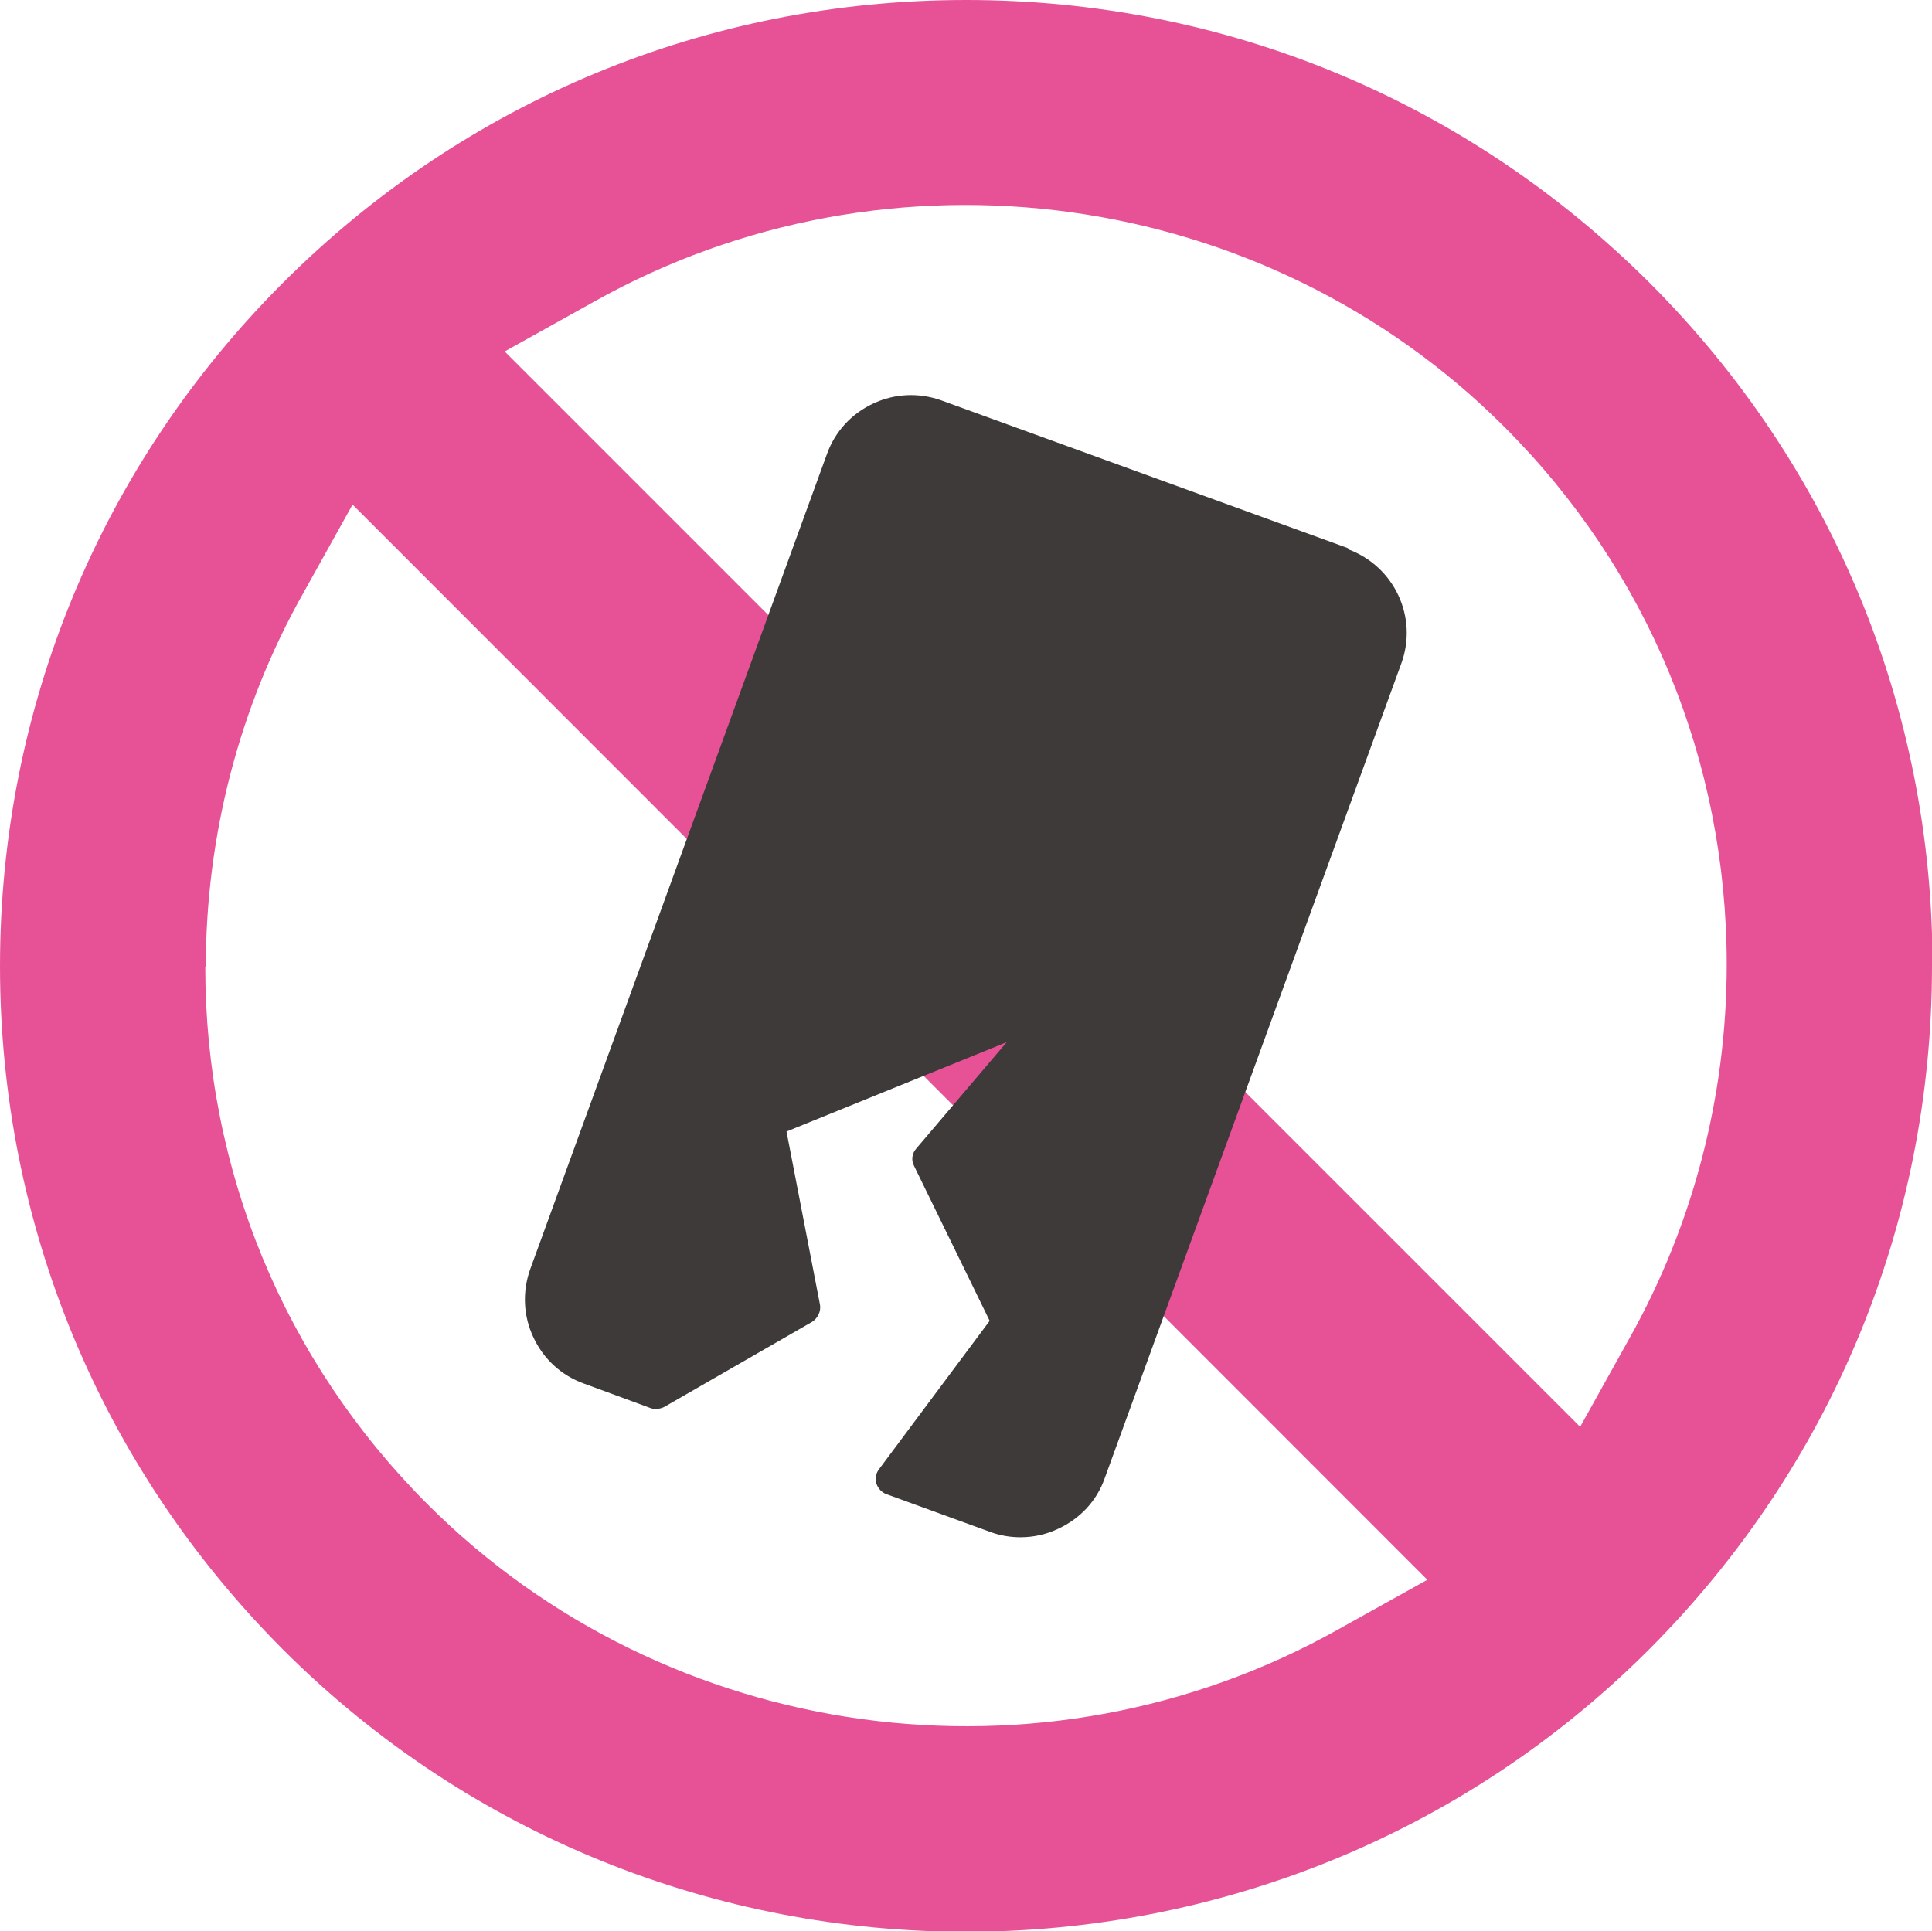
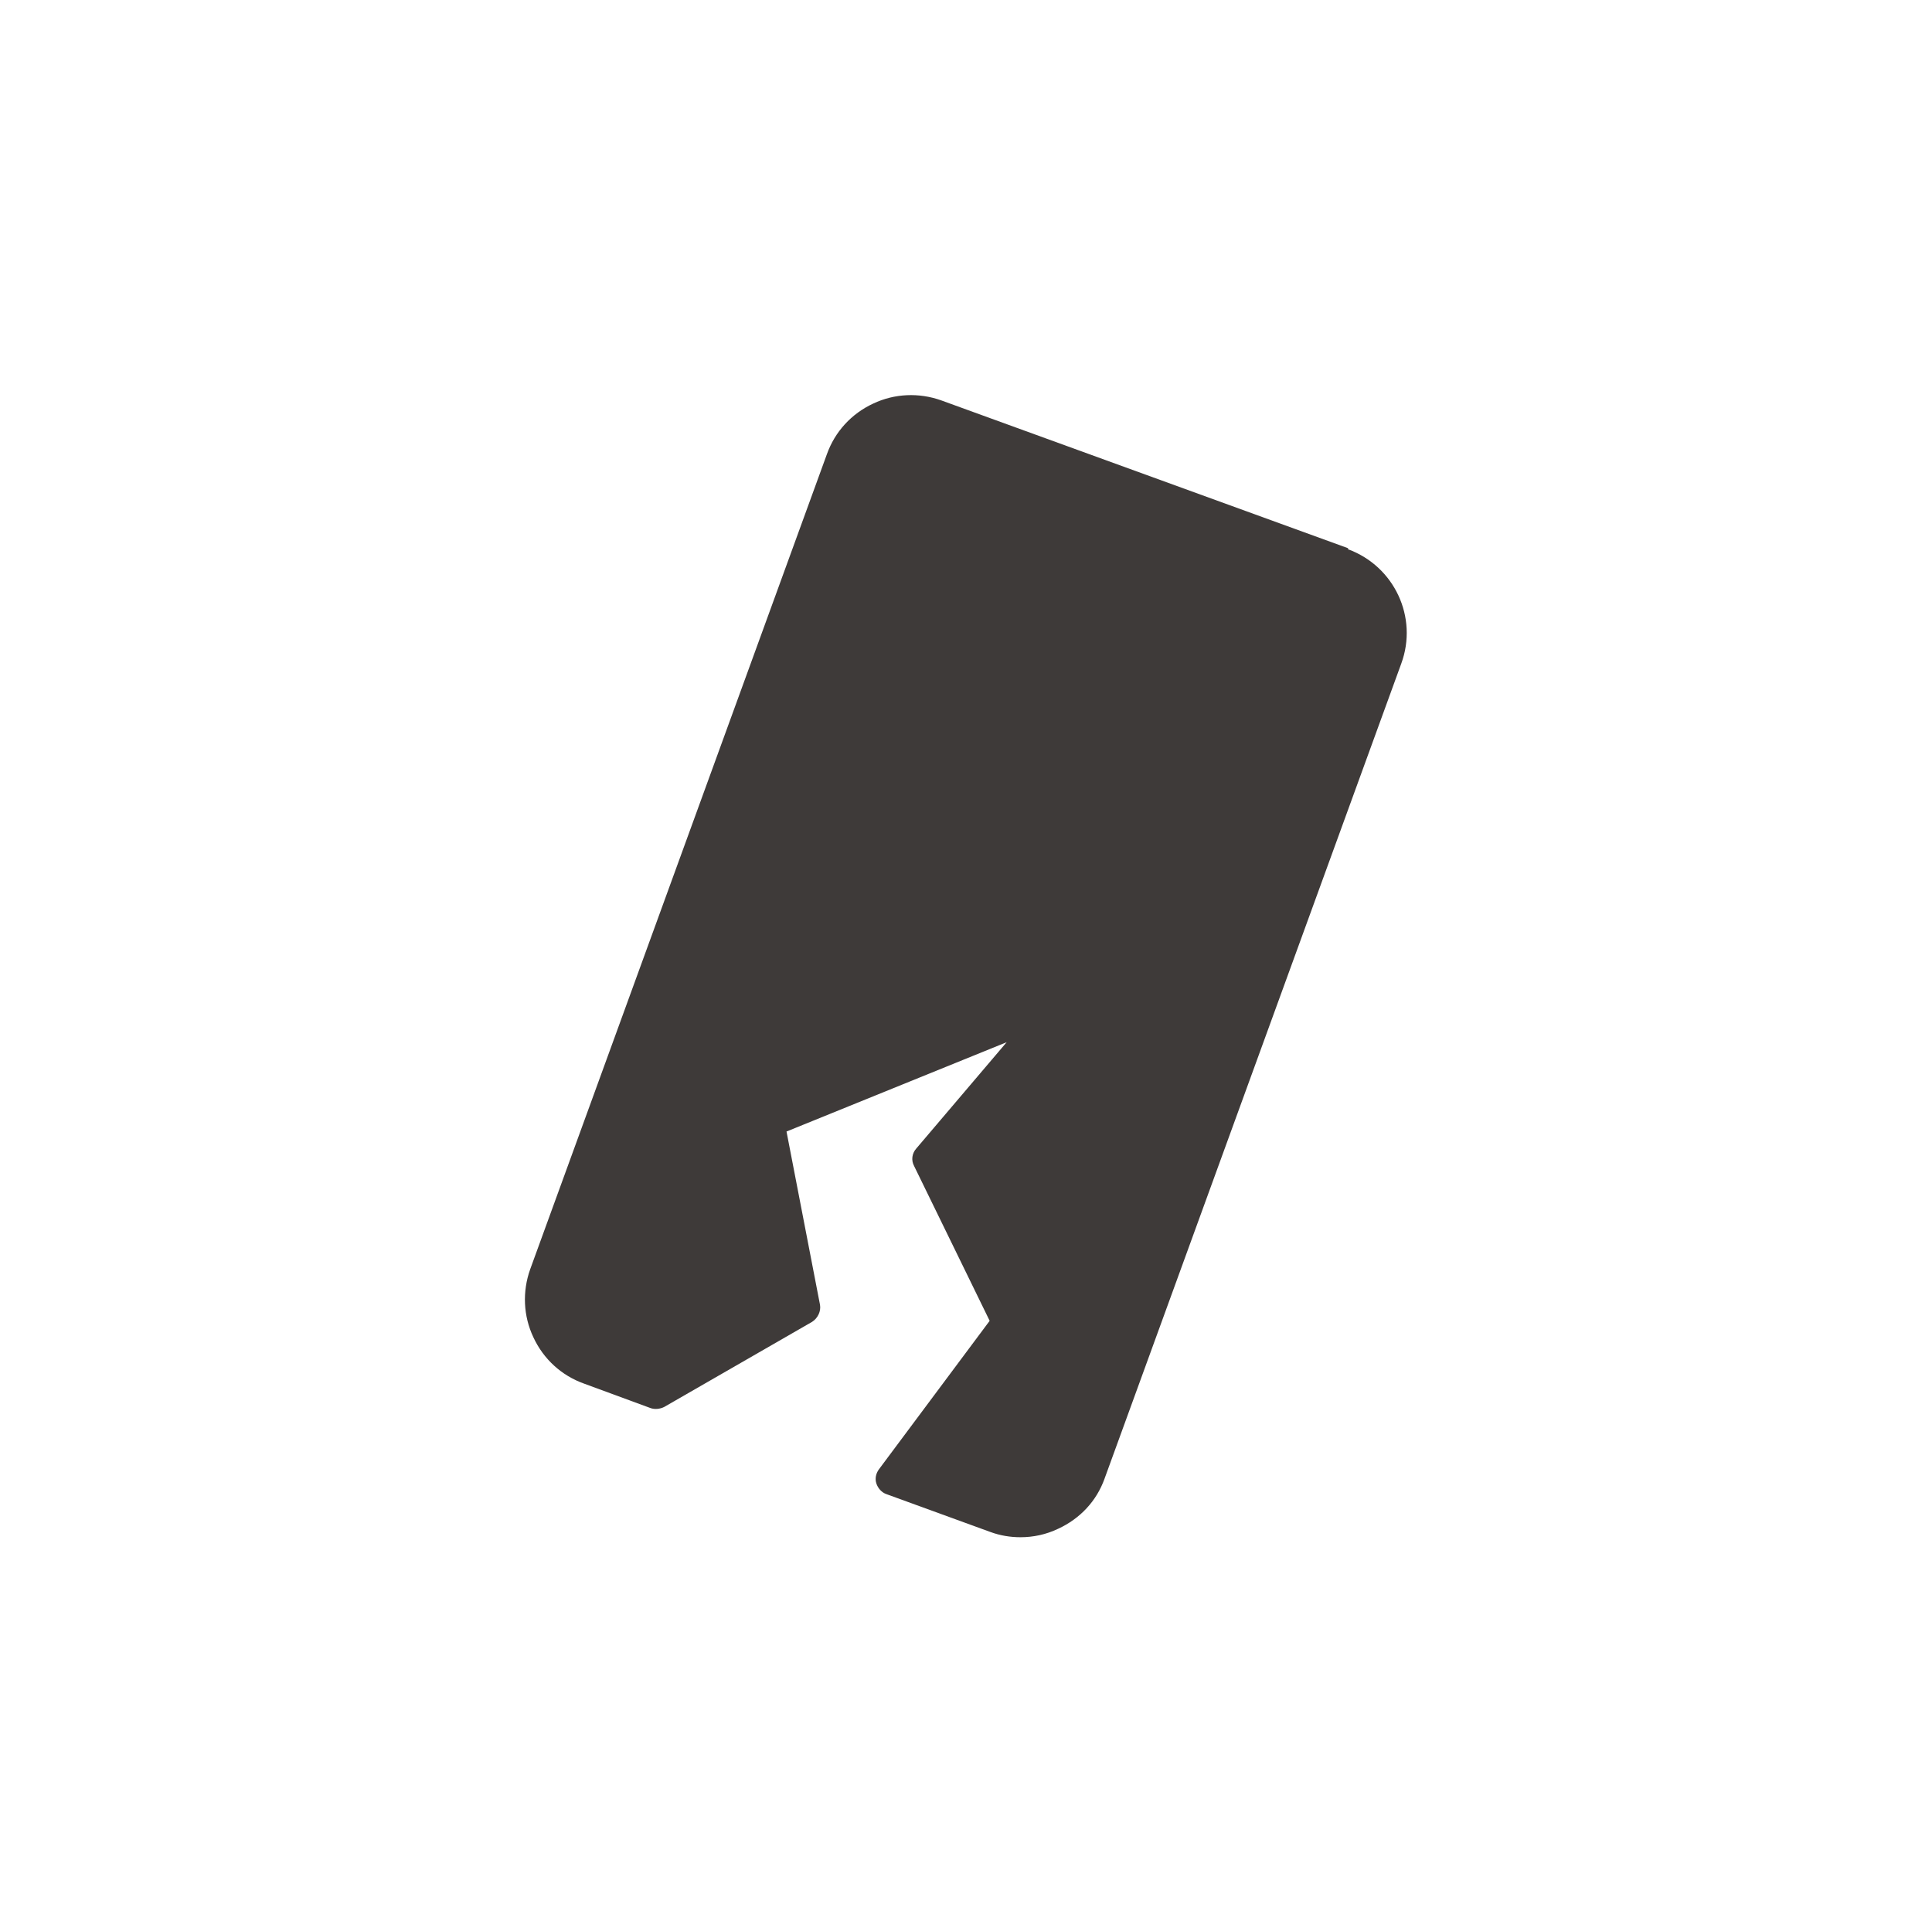
<svg xmlns="http://www.w3.org/2000/svg" id="_レイヤー_2" data-name="レイヤー 2" viewBox="0 0 36.33 36.32">
  <defs>
    <style>
      .cls-1 {
        fill: #3e3a39;
      }

      .cls-2 {
        fill: #e75297;
      }
    </style>
  </defs>
  <g id="_レイヤー_1-2" data-name="レイヤー 1">
    <g>
-       <path class="cls-2" d="M36.33,18.17c0,4.85-1.89,9.41-5.32,12.85-7.08,7.08-18.61,7.08-25.69,0C1.89,27.58,0,23.02,0,18.17S1.89,8.75,5.32,5.32C8.75,1.89,13.31,0,18.17,0s9.41,1.89,12.85,5.32c3.43,3.43,5.32,7.99,5.32,12.84h0ZM29.71,26.84l.93-1.67c1.2-2.14,1.83-4.56,1.83-7.03,0-3.82-1.48-7.41-4.18-10.11-4.51-4.51-11.56-5.48-17.13-2.35l-1.67.93,20.21,20.21ZM3.86,18.18c0,3.82,1.48,7.41,4.18,10.11,4.51,4.51,11.56,5.48,17.13,2.35l1.67-.93L6.63,9.49l-.93,1.67c-1.2,2.13-1.83,4.56-1.83,7.03" />
      <path class="cls-1" d="M25.35,10.31l-7.65-2.78c-.42-.15-.88-.13-1.28.06-.41.19-.72.53-.87.95l-5.58,15.33c-.15.42-.13.88.06,1.28.19.41.53.72.95.87l1.25.46c.08.03.18.02.26-.02l2.78-1.6c.11-.07.17-.2.15-.32l-.63-3.26,4.14-1.68-1.7,2c-.08.09-.1.22-.04.33l1.42,2.91-2.08,2.79c-.06.08-.08.18-.05.27.03.09.1.17.19.2l1.95.71c.19.07.38.1.57.1.24,0,.48-.05.71-.16.41-.19.72-.52.87-.94l5.58-15.33c.32-.87-.13-1.83-1-2.15" />
    </g>
  </g>
</svg>